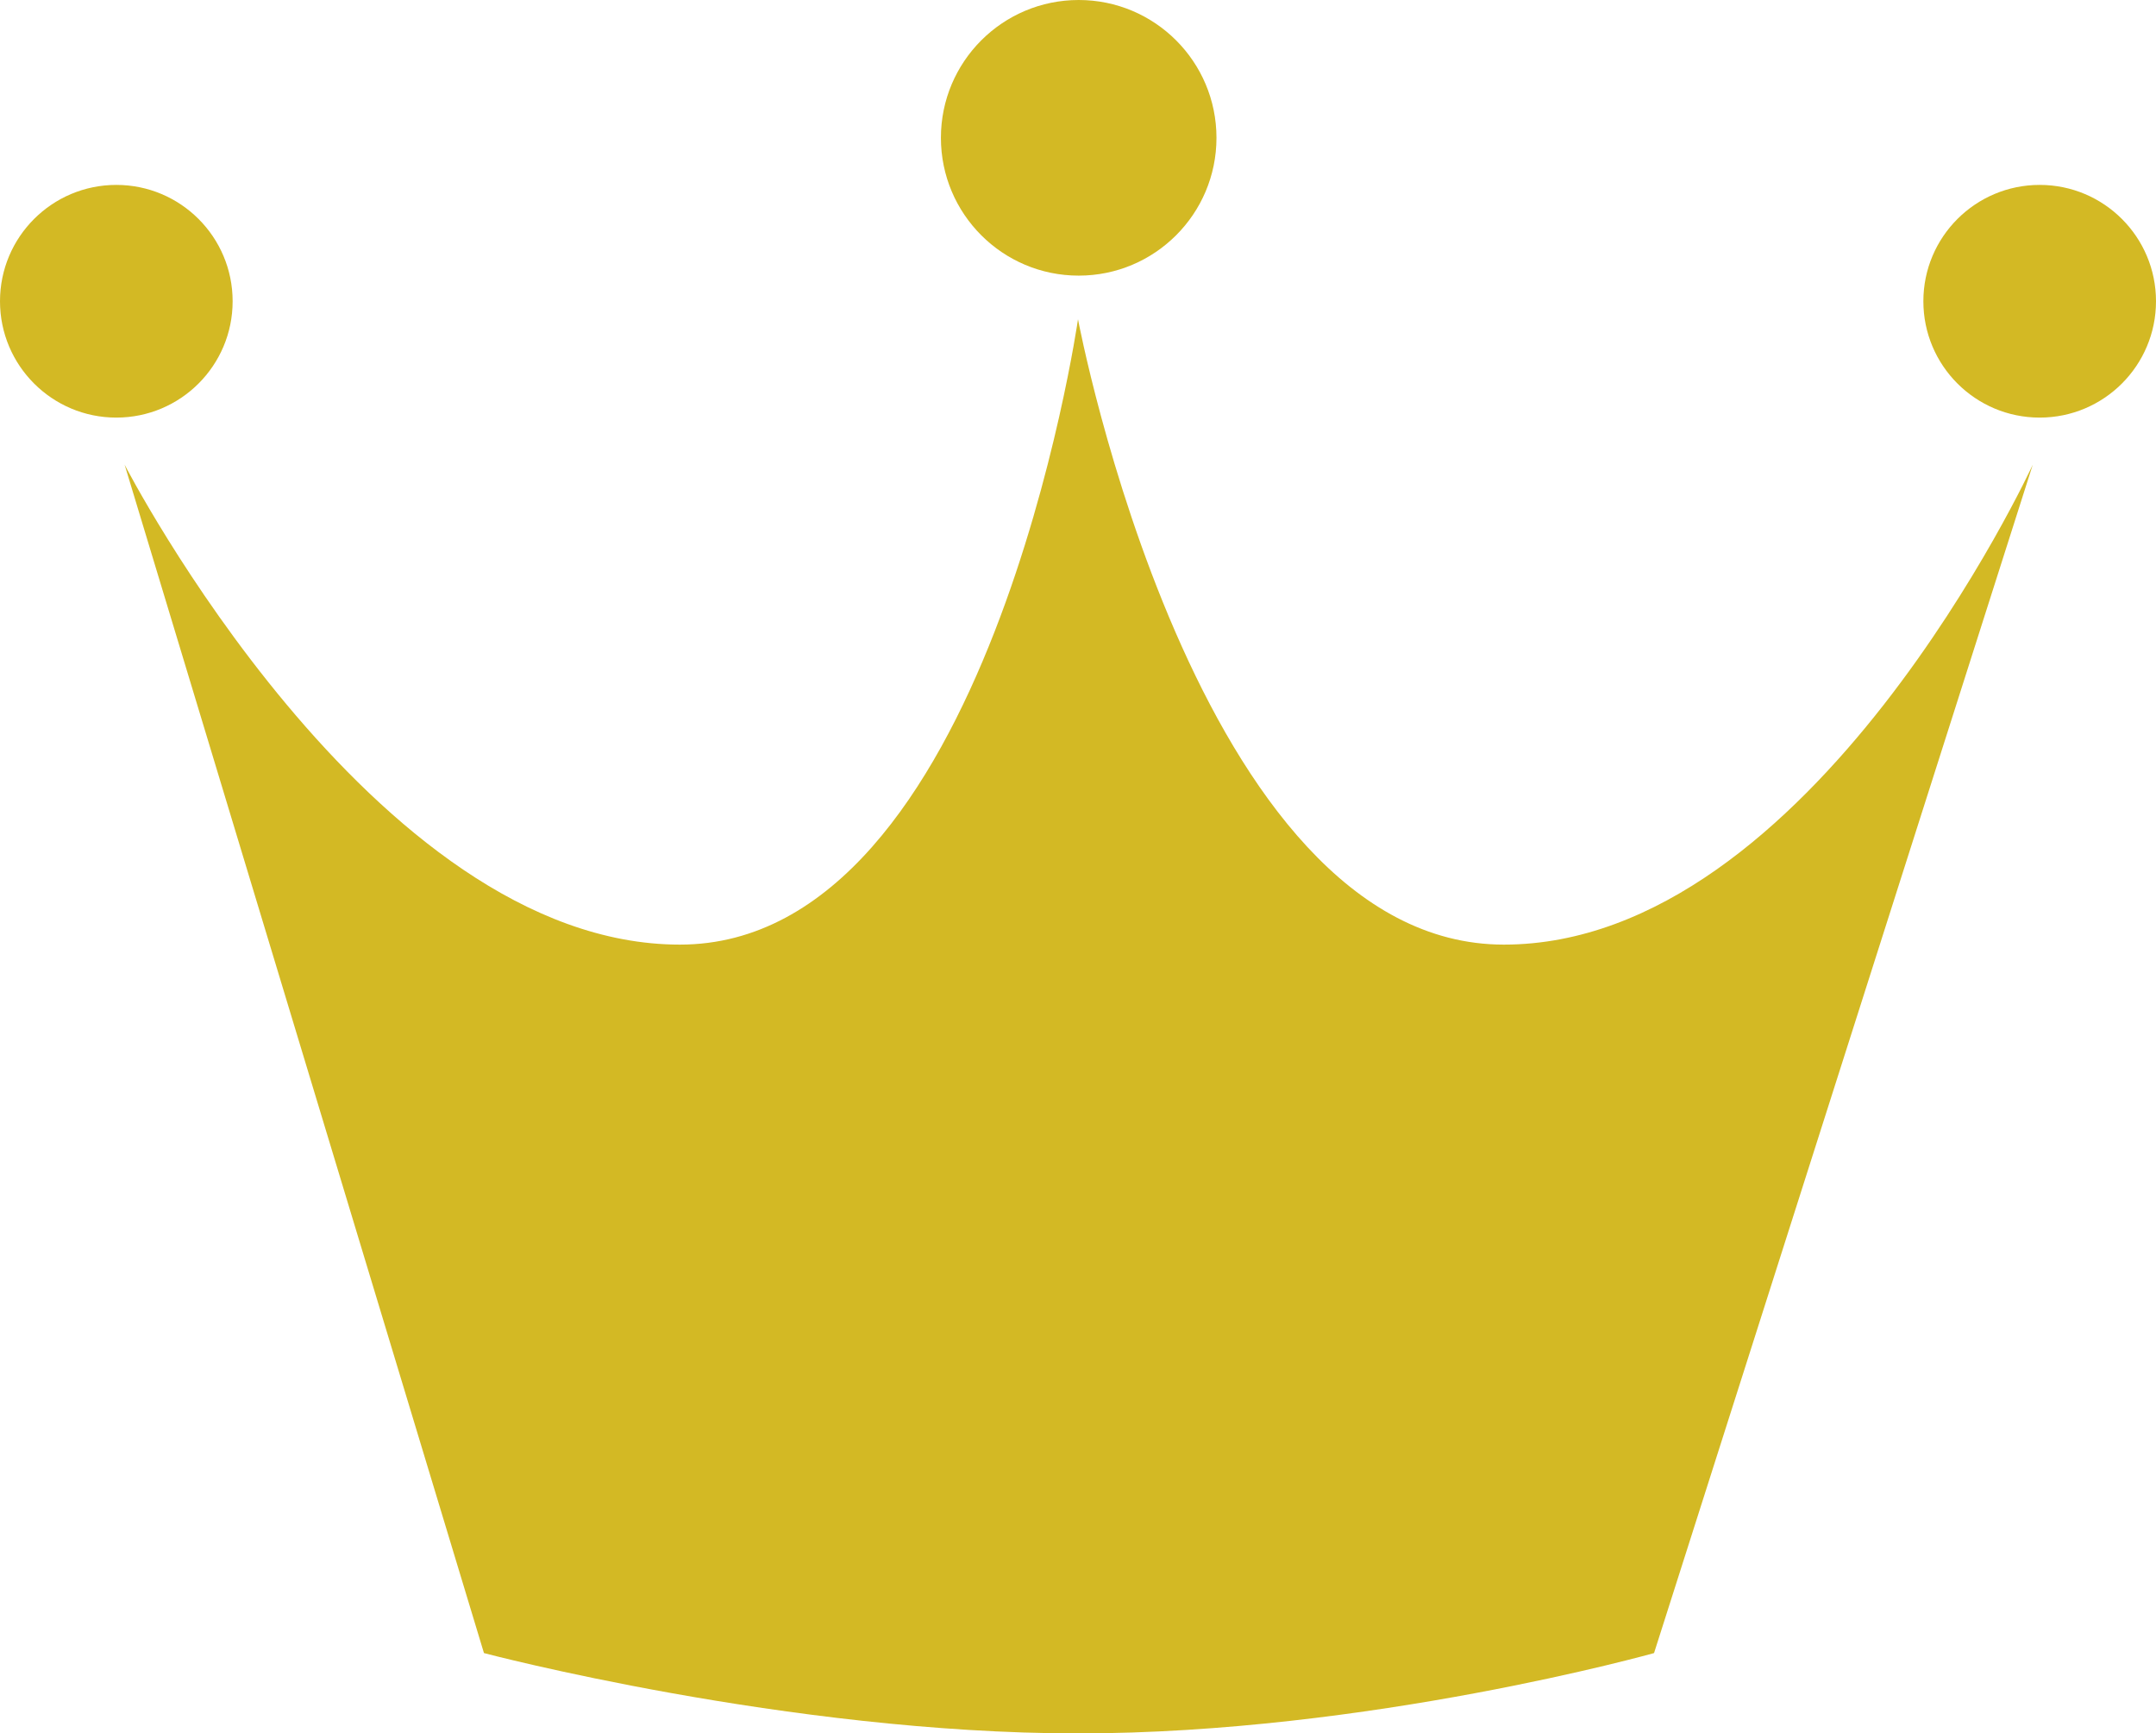
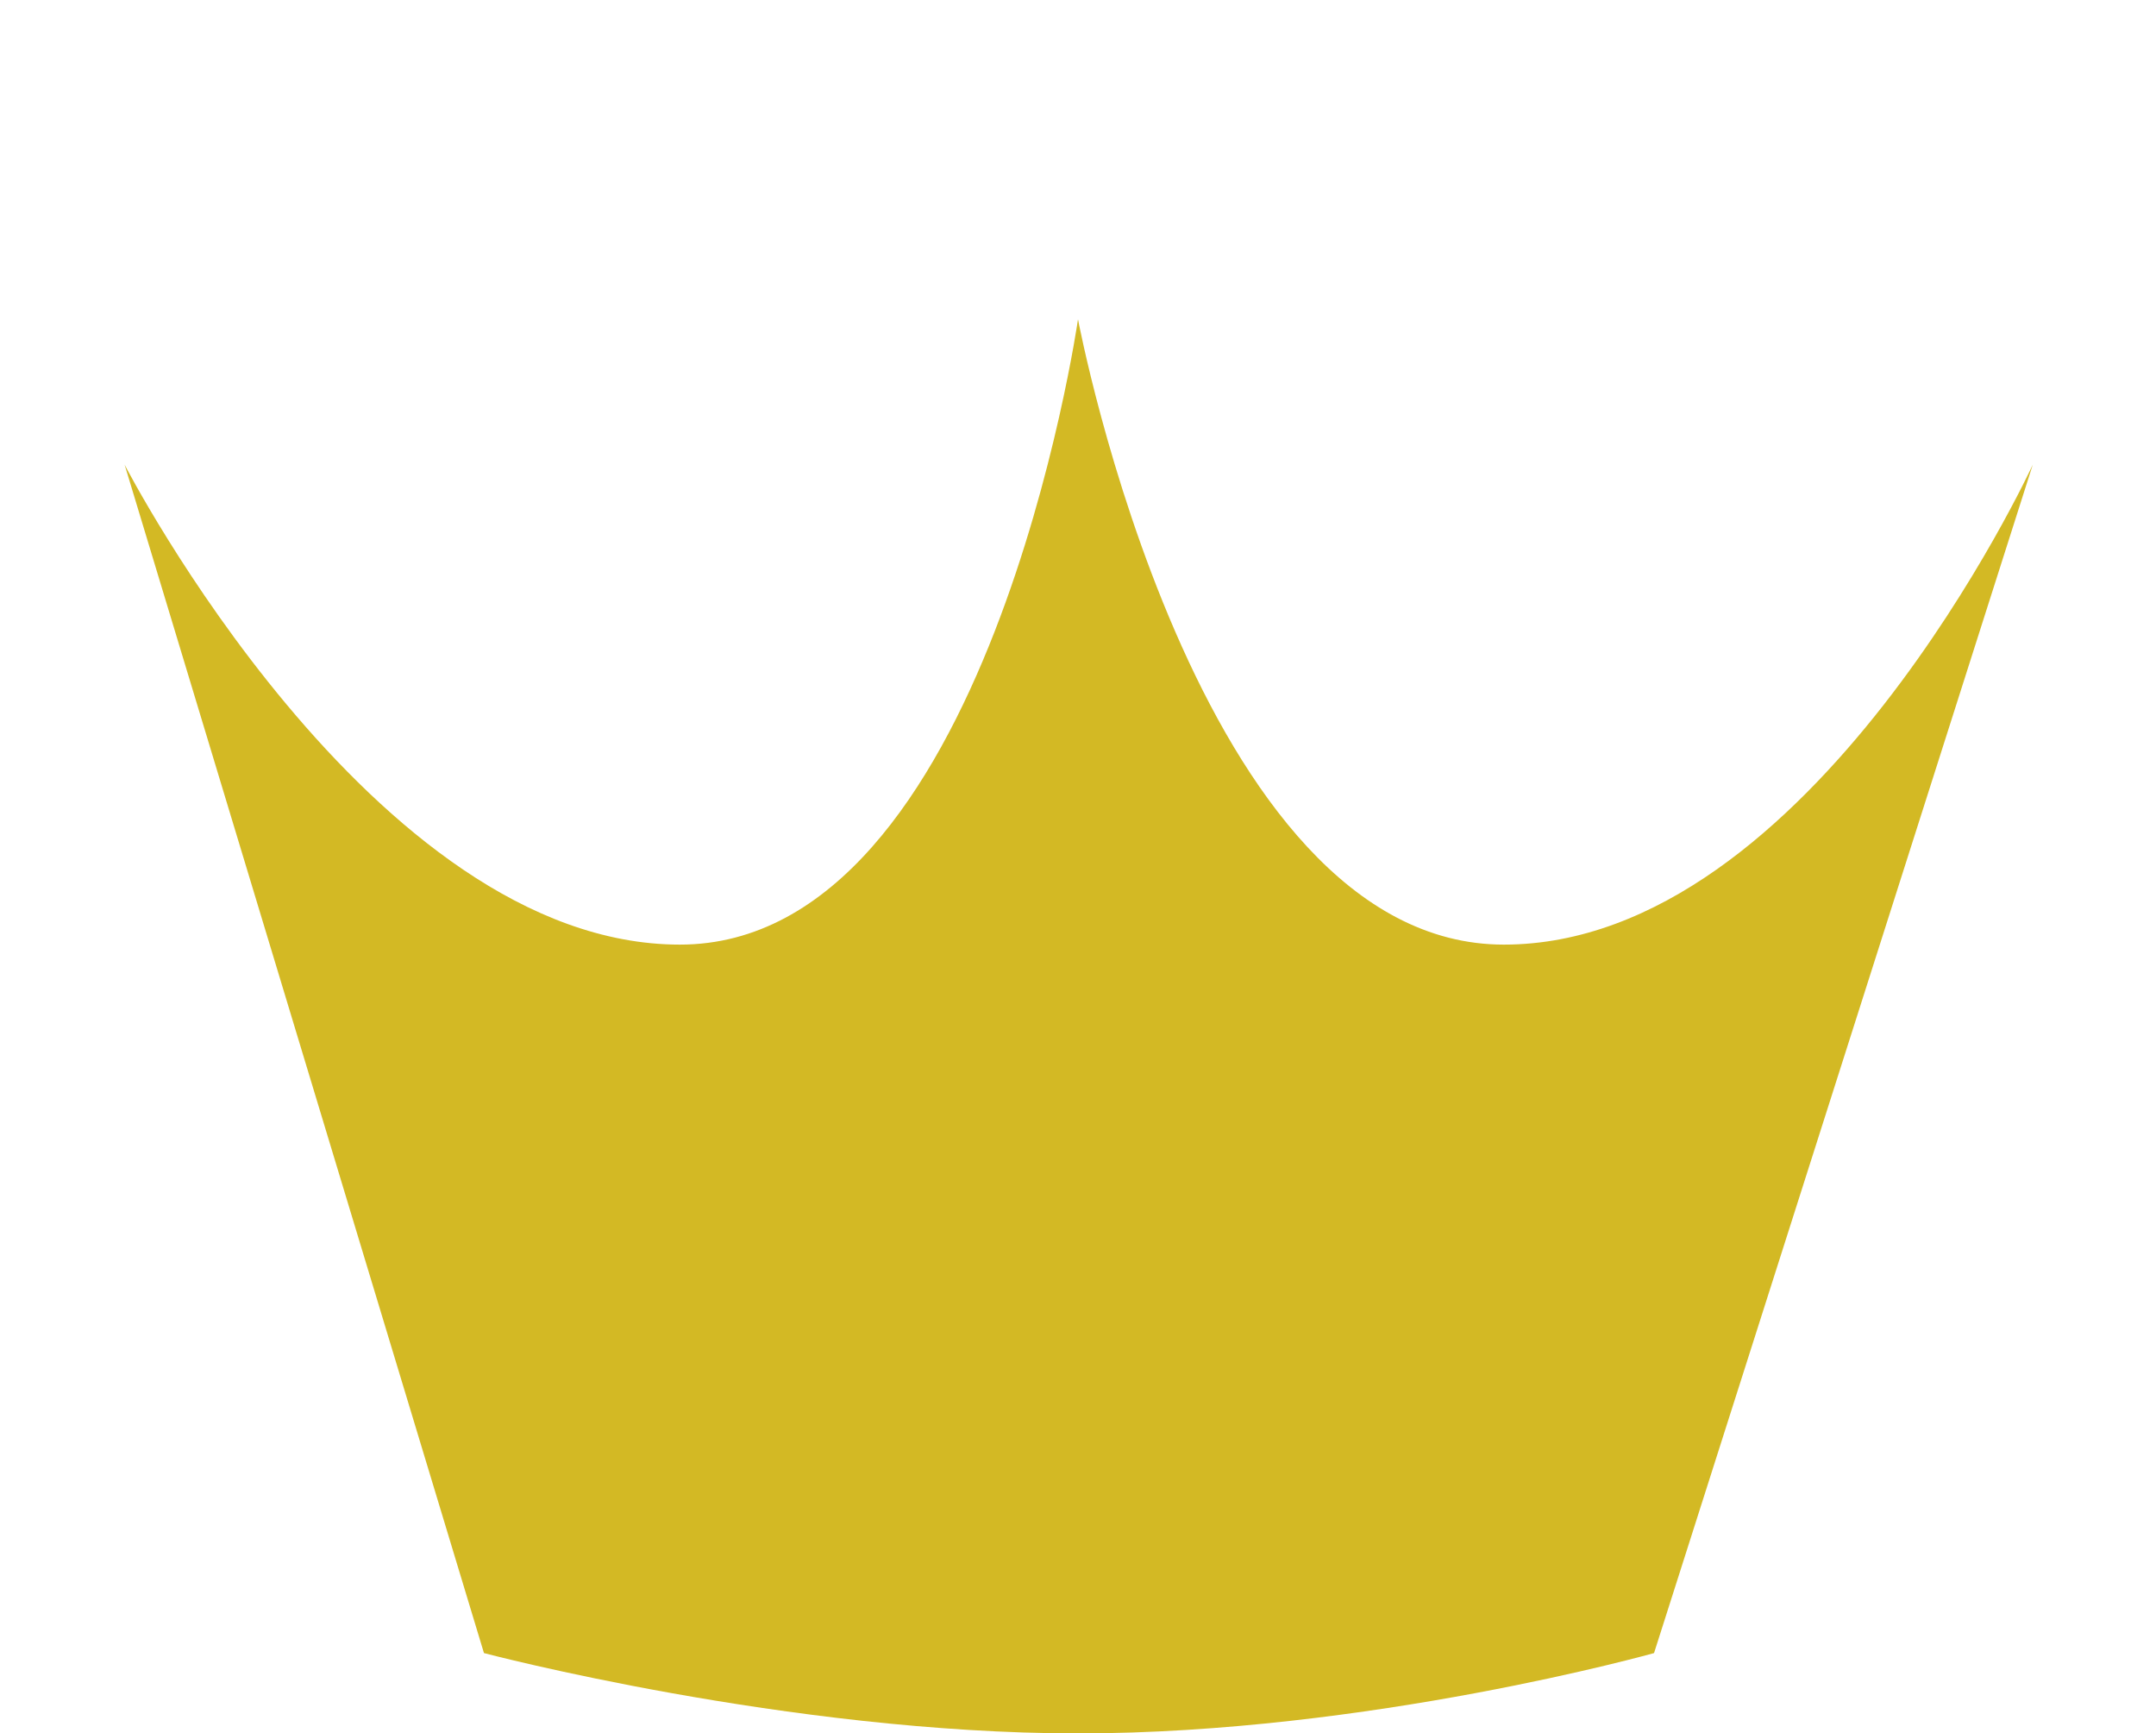
<svg xmlns="http://www.w3.org/2000/svg" id="_レイヤー_2" data-name="レイヤー 2" viewBox="0 0 31.14 25.03">
  <defs>
    <style>
      .cls-1 {
        fill: #d3b924;
      }
    </style>
  </defs>
  <g id="_デザイン" data-name="デザイン">
    <g id="i_crown_1">
      <path class="cls-1" d="M21.72,13.64c-4.45,0-6.15-9.03-6.15-9.03,0,0-1.3,9.03-5.75,9.03S1.8,6.71,1.8,6.71l5.19,17.16s4.39,1.16,8.58,1.16,8.32-1.16,8.32-1.16l5.47-17.16s-3.19,6.93-7.64,6.93Z" />
-       <circle class="cls-1" cx="15.58" cy="1.99" r="1.99" />
-       <circle class="cls-1" cx="1.68" cy="4.35" r="1.68" />
-       <circle class="cls-1" cx="29.46" cy="4.35" r="1.68" />
    </g>
  </g>
</svg>